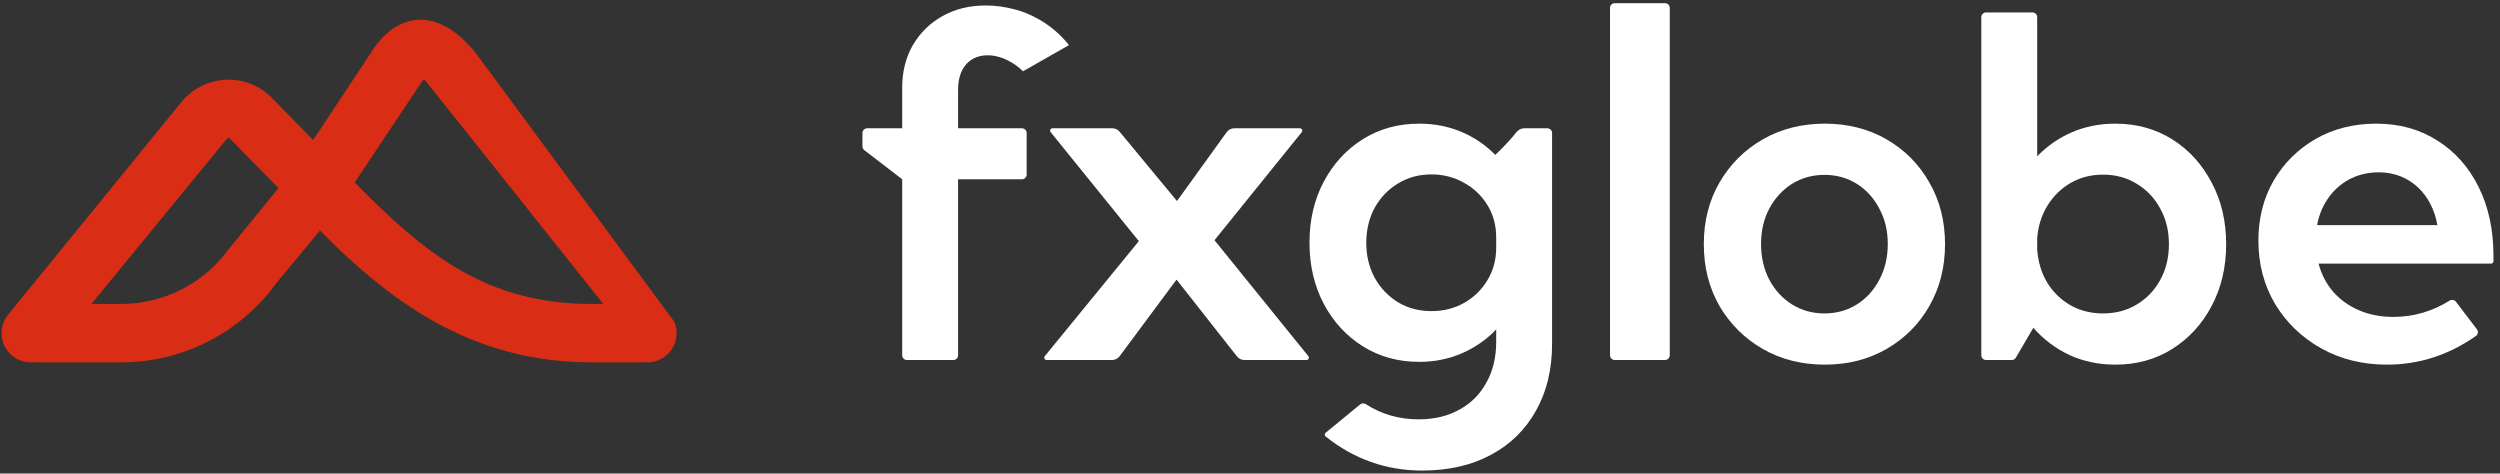
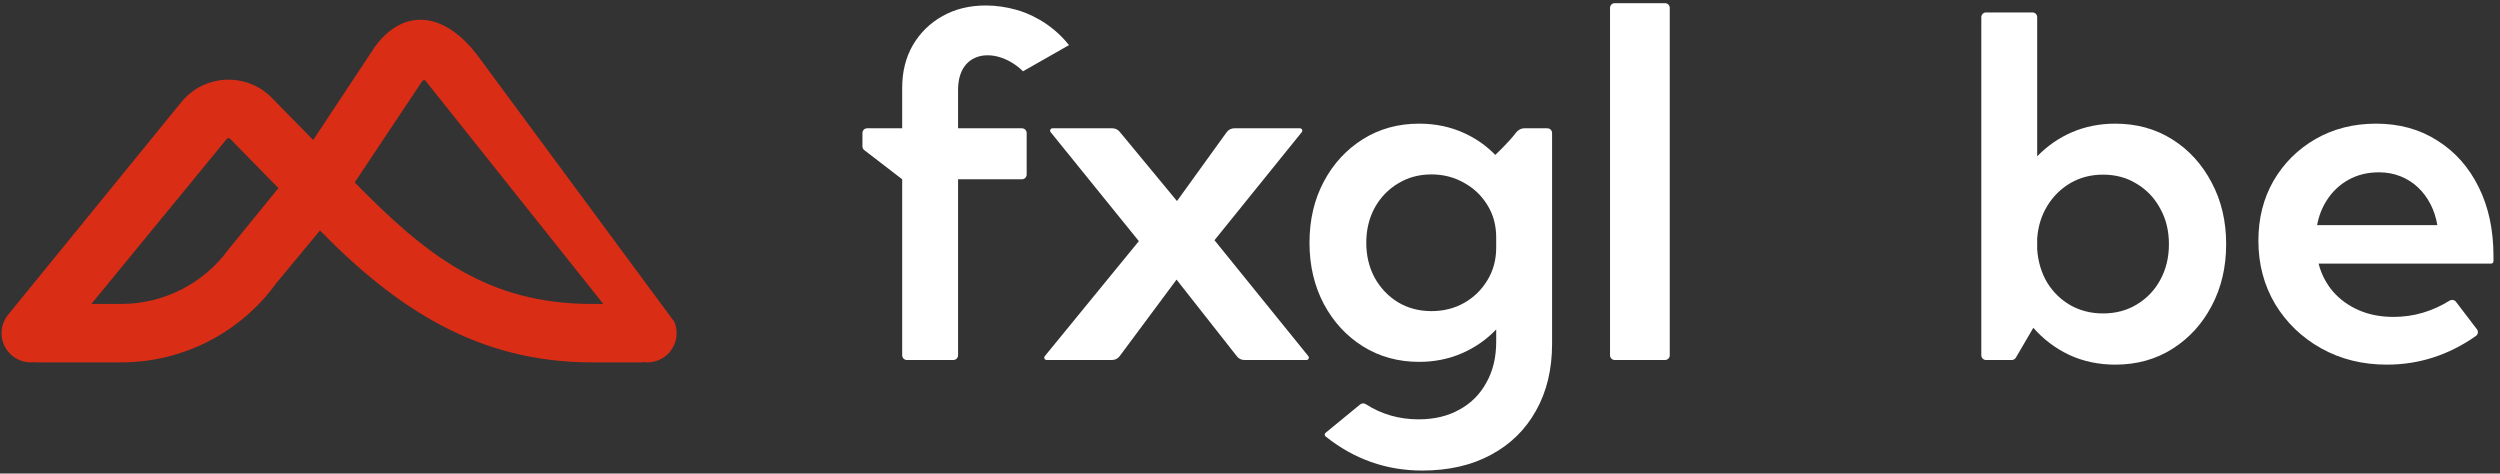
<svg xmlns="http://www.w3.org/2000/svg" width="227" height="43" viewBox="0 0 227 43" fill="none">
  <rect x="0" y="0" width="227" height="43" fill="#333333" stroke="none" />
  <path d="M86.992 32.26C86.992 32.497 86.8 32.689 86.564 32.689H82.347C82.111 32.689 81.919 32.497 81.919 32.26V16.278L78.477 13.632C78.371 13.551 78.31 13.425 78.31 13.292V12.078C78.31 11.841 78.501 11.649 78.738 11.649H81.919V7.967C81.919 6.508 82.242 5.218 82.888 4.096C83.548 2.974 84.442 2.097 85.569 1.466C86.71 0.821 88.023 0.498 89.508 0.498C90.43 0.498 91.364 0.631 92.313 0.898C93.262 1.164 95.379 1.975 97.066 4.096L92.889 6.474C90.597 4.224 86.992 4.438 86.992 8.161V11.649H92.792C93.029 11.649 93.221 11.841 93.221 12.078V15.849C93.221 16.086 93.029 16.278 92.792 16.278H86.992V32.26Z" fill="white" />
  <path d="M101.663 32.343C101.501 32.56 101.246 32.689 100.975 32.689H95.032C94.851 32.689 94.751 32.479 94.866 32.339L103.407 21.895L95.398 11.998C95.285 11.858 95.385 11.649 95.565 11.649H101.003C101.258 11.649 101.5 11.763 101.663 11.96L106.871 18.255L111.379 12.005C111.54 11.781 111.799 11.649 112.074 11.649H118.034C118.214 11.649 118.314 11.858 118.201 11.998L110.274 21.811L118.798 32.34C118.911 32.48 118.812 32.689 118.631 32.689H112.989C112.726 32.689 112.478 32.568 112.316 32.361L106.83 25.388L101.663 32.343Z" fill="white" />
  <path d="M128.864 32.857C126.953 32.857 125.248 32.387 123.749 31.447C122.25 30.508 121.068 29.224 120.202 27.597C119.335 25.956 118.902 24.104 118.902 22.043C118.902 19.967 119.335 18.115 120.202 16.488C121.068 14.861 122.25 13.578 123.749 12.638C125.248 11.698 126.953 11.228 128.864 11.228C130.362 11.228 131.744 11.523 133.009 12.112C134.063 12.602 134.983 13.254 135.769 14.065C135.769 14.065 136.972 12.949 137.643 12.058C137.827 11.813 138.107 11.649 138.413 11.649H140.5C140.737 11.649 140.929 11.841 140.929 12.078V31.217C140.929 33.546 140.44 35.573 139.464 37.298C138.502 39.023 137.141 40.356 135.381 41.295C133.621 42.249 131.538 42.726 129.132 42.726C125.876 42.726 122.953 41.694 120.363 39.629C120.258 39.545 120.258 39.385 120.362 39.3L123.499 36.725C123.647 36.604 123.857 36.596 124.018 36.7C125.446 37.617 127.041 38.076 128.802 38.076C130.232 38.076 131.469 37.782 132.514 37.193C133.573 36.618 134.391 35.797 134.968 34.731C135.56 33.679 135.855 32.445 135.855 31.028V29.911C134.975 30.837 133.937 31.559 132.741 32.078C131.545 32.597 130.252 32.857 128.864 32.857ZM129.977 28.249C131.064 28.249 132.047 28.004 132.927 27.513C133.82 27.008 134.528 26.321 135.051 25.451C135.587 24.581 135.855 23.592 135.855 22.484V21.559C135.855 20.451 135.587 19.469 135.051 18.613C134.528 17.757 133.82 17.084 132.927 16.593C132.033 16.088 131.05 15.836 129.977 15.836C128.85 15.836 127.839 16.109 126.946 16.656C126.052 17.189 125.344 17.926 124.821 18.866C124.313 19.805 124.058 20.864 124.058 22.043C124.058 23.221 124.313 24.28 124.821 25.22C125.344 26.159 126.052 26.903 126.946 27.45C127.839 27.983 128.85 28.249 129.977 28.249Z" fill="white" />
  <path d="M151.614 32.26C151.614 32.497 151.422 32.689 151.185 32.689H146.619C146.382 32.689 146.19 32.497 146.19 32.26V0.716C146.19 0.479 146.382 0.288 146.619 0.288H151.185C151.422 0.288 151.614 0.479 151.614 0.716V32.26Z" fill="white" />
-   <path d="M165.699 33.109C163.595 33.109 161.711 32.633 160.048 31.679C158.398 30.725 157.092 29.427 156.129 27.786C155.181 26.131 154.706 24.259 154.706 22.169C154.706 20.079 155.181 18.213 156.129 16.572C157.092 14.917 158.398 13.613 160.048 12.659C161.711 11.705 163.595 11.228 165.699 11.228C167.789 11.228 169.658 11.705 171.308 12.659C172.958 13.613 174.251 14.917 175.186 16.572C176.134 18.213 176.609 20.079 176.609 22.169C176.609 24.259 176.134 26.131 175.186 27.786C174.251 29.427 172.958 30.725 171.308 31.679C169.658 32.633 167.789 33.109 165.699 33.109ZM165.657 28.46C166.757 28.46 167.74 28.186 168.607 27.639C169.473 27.092 170.153 26.342 170.648 25.388C171.157 24.434 171.411 23.354 171.411 22.148C171.411 20.956 171.157 19.89 170.648 18.95C170.153 17.996 169.473 17.245 168.607 16.698C167.74 16.151 166.757 15.878 165.657 15.878C164.571 15.878 163.588 16.151 162.708 16.698C161.842 17.245 161.155 17.996 160.646 18.95C160.151 19.89 159.903 20.956 159.903 22.148C159.903 23.354 160.151 24.434 160.646 25.388C161.155 26.342 161.842 27.092 162.708 27.639C163.588 28.186 164.571 28.46 165.657 28.46Z" fill="white" />
  <path d="M183.039 32.477C182.962 32.608 182.821 32.689 182.669 32.689H180.332C180.095 32.689 179.903 32.497 179.903 32.26V1.558C179.903 1.321 180.095 1.129 180.332 1.129H184.548C184.785 1.129 184.976 1.321 184.976 1.558V14.195C185.884 13.255 186.936 12.526 188.132 12.007C189.342 11.488 190.655 11.228 192.071 11.228C194.01 11.228 195.735 11.705 197.248 12.659C198.76 13.613 199.949 14.917 200.815 16.572C201.695 18.213 202.135 20.079 202.135 22.169C202.135 24.259 201.695 26.131 200.815 27.786C199.949 29.427 198.76 30.725 197.248 31.679C195.735 32.633 194.01 33.109 192.071 33.109C190.559 33.109 189.163 32.815 187.884 32.226C186.619 31.623 185.533 30.802 184.626 29.764L183.039 32.477ZM190.957 28.46C192.112 28.46 193.137 28.186 194.03 27.639C194.938 27.092 195.646 26.349 196.155 25.409C196.677 24.455 196.938 23.375 196.938 22.169C196.938 20.962 196.677 19.89 196.155 18.95C195.646 17.996 194.938 17.245 194.03 16.698C193.137 16.137 192.112 15.857 190.957 15.857C189.871 15.857 188.888 16.109 188.008 16.614C187.142 17.119 186.441 17.806 185.905 18.676C185.368 19.546 185.059 20.535 184.976 21.643V22.653C185.059 23.775 185.361 24.778 185.884 25.661C186.42 26.531 187.128 27.218 188.008 27.723C188.888 28.214 189.871 28.46 190.957 28.46Z" fill="white" />
  <path d="M224.907 29.903C225.052 30.093 225.013 30.365 224.818 30.502C222.343 32.24 219.648 33.109 216.735 33.109C214.521 33.109 212.534 32.618 210.775 31.637C209.015 30.655 207.619 29.315 206.588 27.618C205.57 25.907 205.062 23.985 205.062 21.853C205.062 19.819 205.522 18.003 206.444 16.404C207.378 14.805 208.65 13.543 210.259 12.617C211.881 11.691 213.71 11.228 215.745 11.228C217.862 11.228 219.718 11.74 221.313 12.764C222.922 13.774 224.173 15.184 225.067 16.993C225.96 18.788 226.407 20.878 226.407 23.263V23.722C226.407 23.84 226.311 23.936 226.193 23.936H210.527C210.775 24.89 211.208 25.732 211.826 26.461C212.459 27.19 213.242 27.758 214.177 28.165C215.112 28.572 216.164 28.775 217.333 28.775C219.139 28.775 220.834 28.283 222.418 27.3C222.611 27.18 222.865 27.221 223.002 27.402L224.907 29.903ZM221.313 20.445C220.842 17.663 218.818 15.646 216.013 15.646C214.982 15.646 214.061 15.871 213.249 16.32C212.438 16.769 211.778 17.393 211.269 18.192C210.839 18.858 210.546 19.608 210.391 20.445H221.313Z" fill="white" />
  <path fill-rule="evenodd" clip-rule="evenodd" d="M43.589 5.344C40.35 0.85 36.55 0.775 34.032 4.261L28.437 12.714L24.691 8.891C22.369 6.521 18.492 6.722 16.428 9.318L0.717 28.602C-0.195 29.749 -0.003 31.418 1.146 32.328C1.721 32.784 2.426 32.964 3.102 32.886C3.203 32.898 3.306 32.904 3.41 32.904H11.003C16.582 32.904 21.822 30.227 25.087 25.708L29.053 20.927C36.12 28.14 43.515 32.903 53.751 32.903H58.373V32.872C58.845 32.946 59.342 32.894 59.814 32.695C61.165 32.127 61.799 30.571 61.23 29.221L43.589 5.344ZM54.781 27.599L38.694 7.404C38.67 7.347 38.647 7.328 38.632 7.318C38.611 7.302 38.575 7.286 38.528 7.281C38.481 7.275 38.443 7.283 38.419 7.293C38.403 7.3 38.376 7.314 38.34 7.364L32.207 16.562C38.656 23.144 44.225 27.599 53.751 27.599H54.781ZM25.283 17.079L20.894 12.6C20.808 12.513 20.665 12.52 20.588 12.616L8.297 27.599H11.003C14.876 27.599 18.513 25.741 20.779 22.605L25.283 17.079Z" fill="#DA2D16" />
</svg>